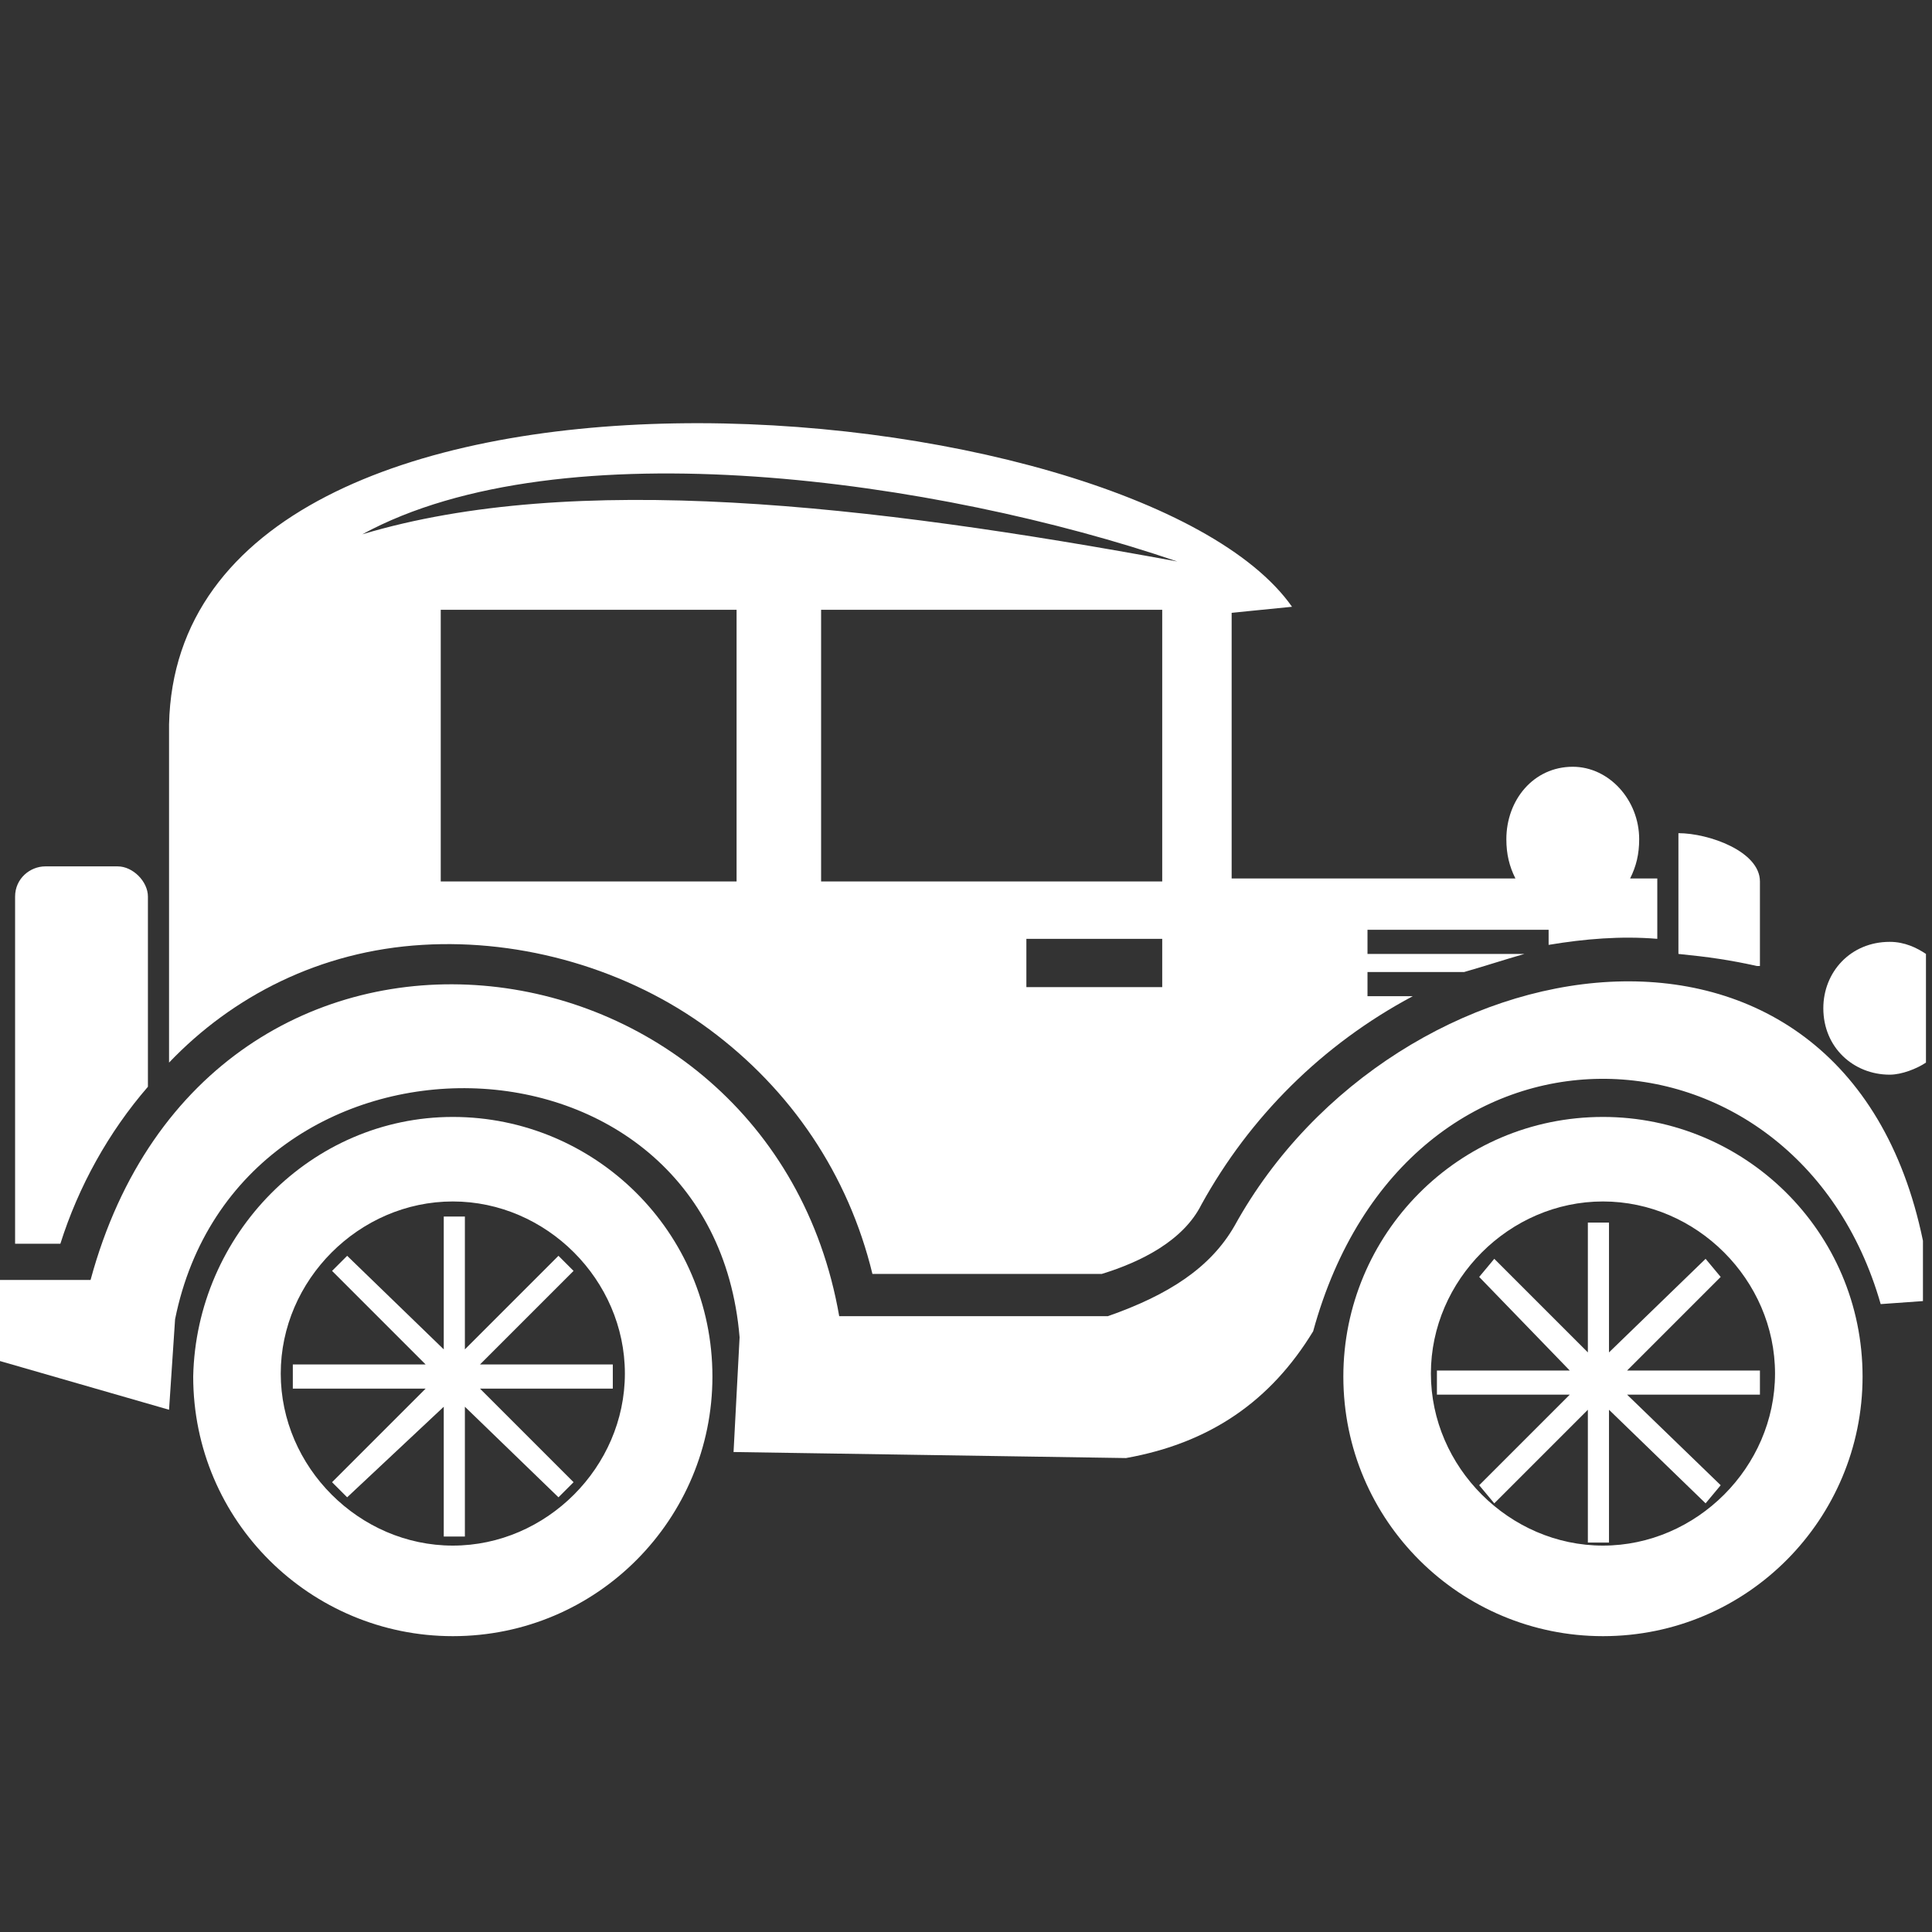
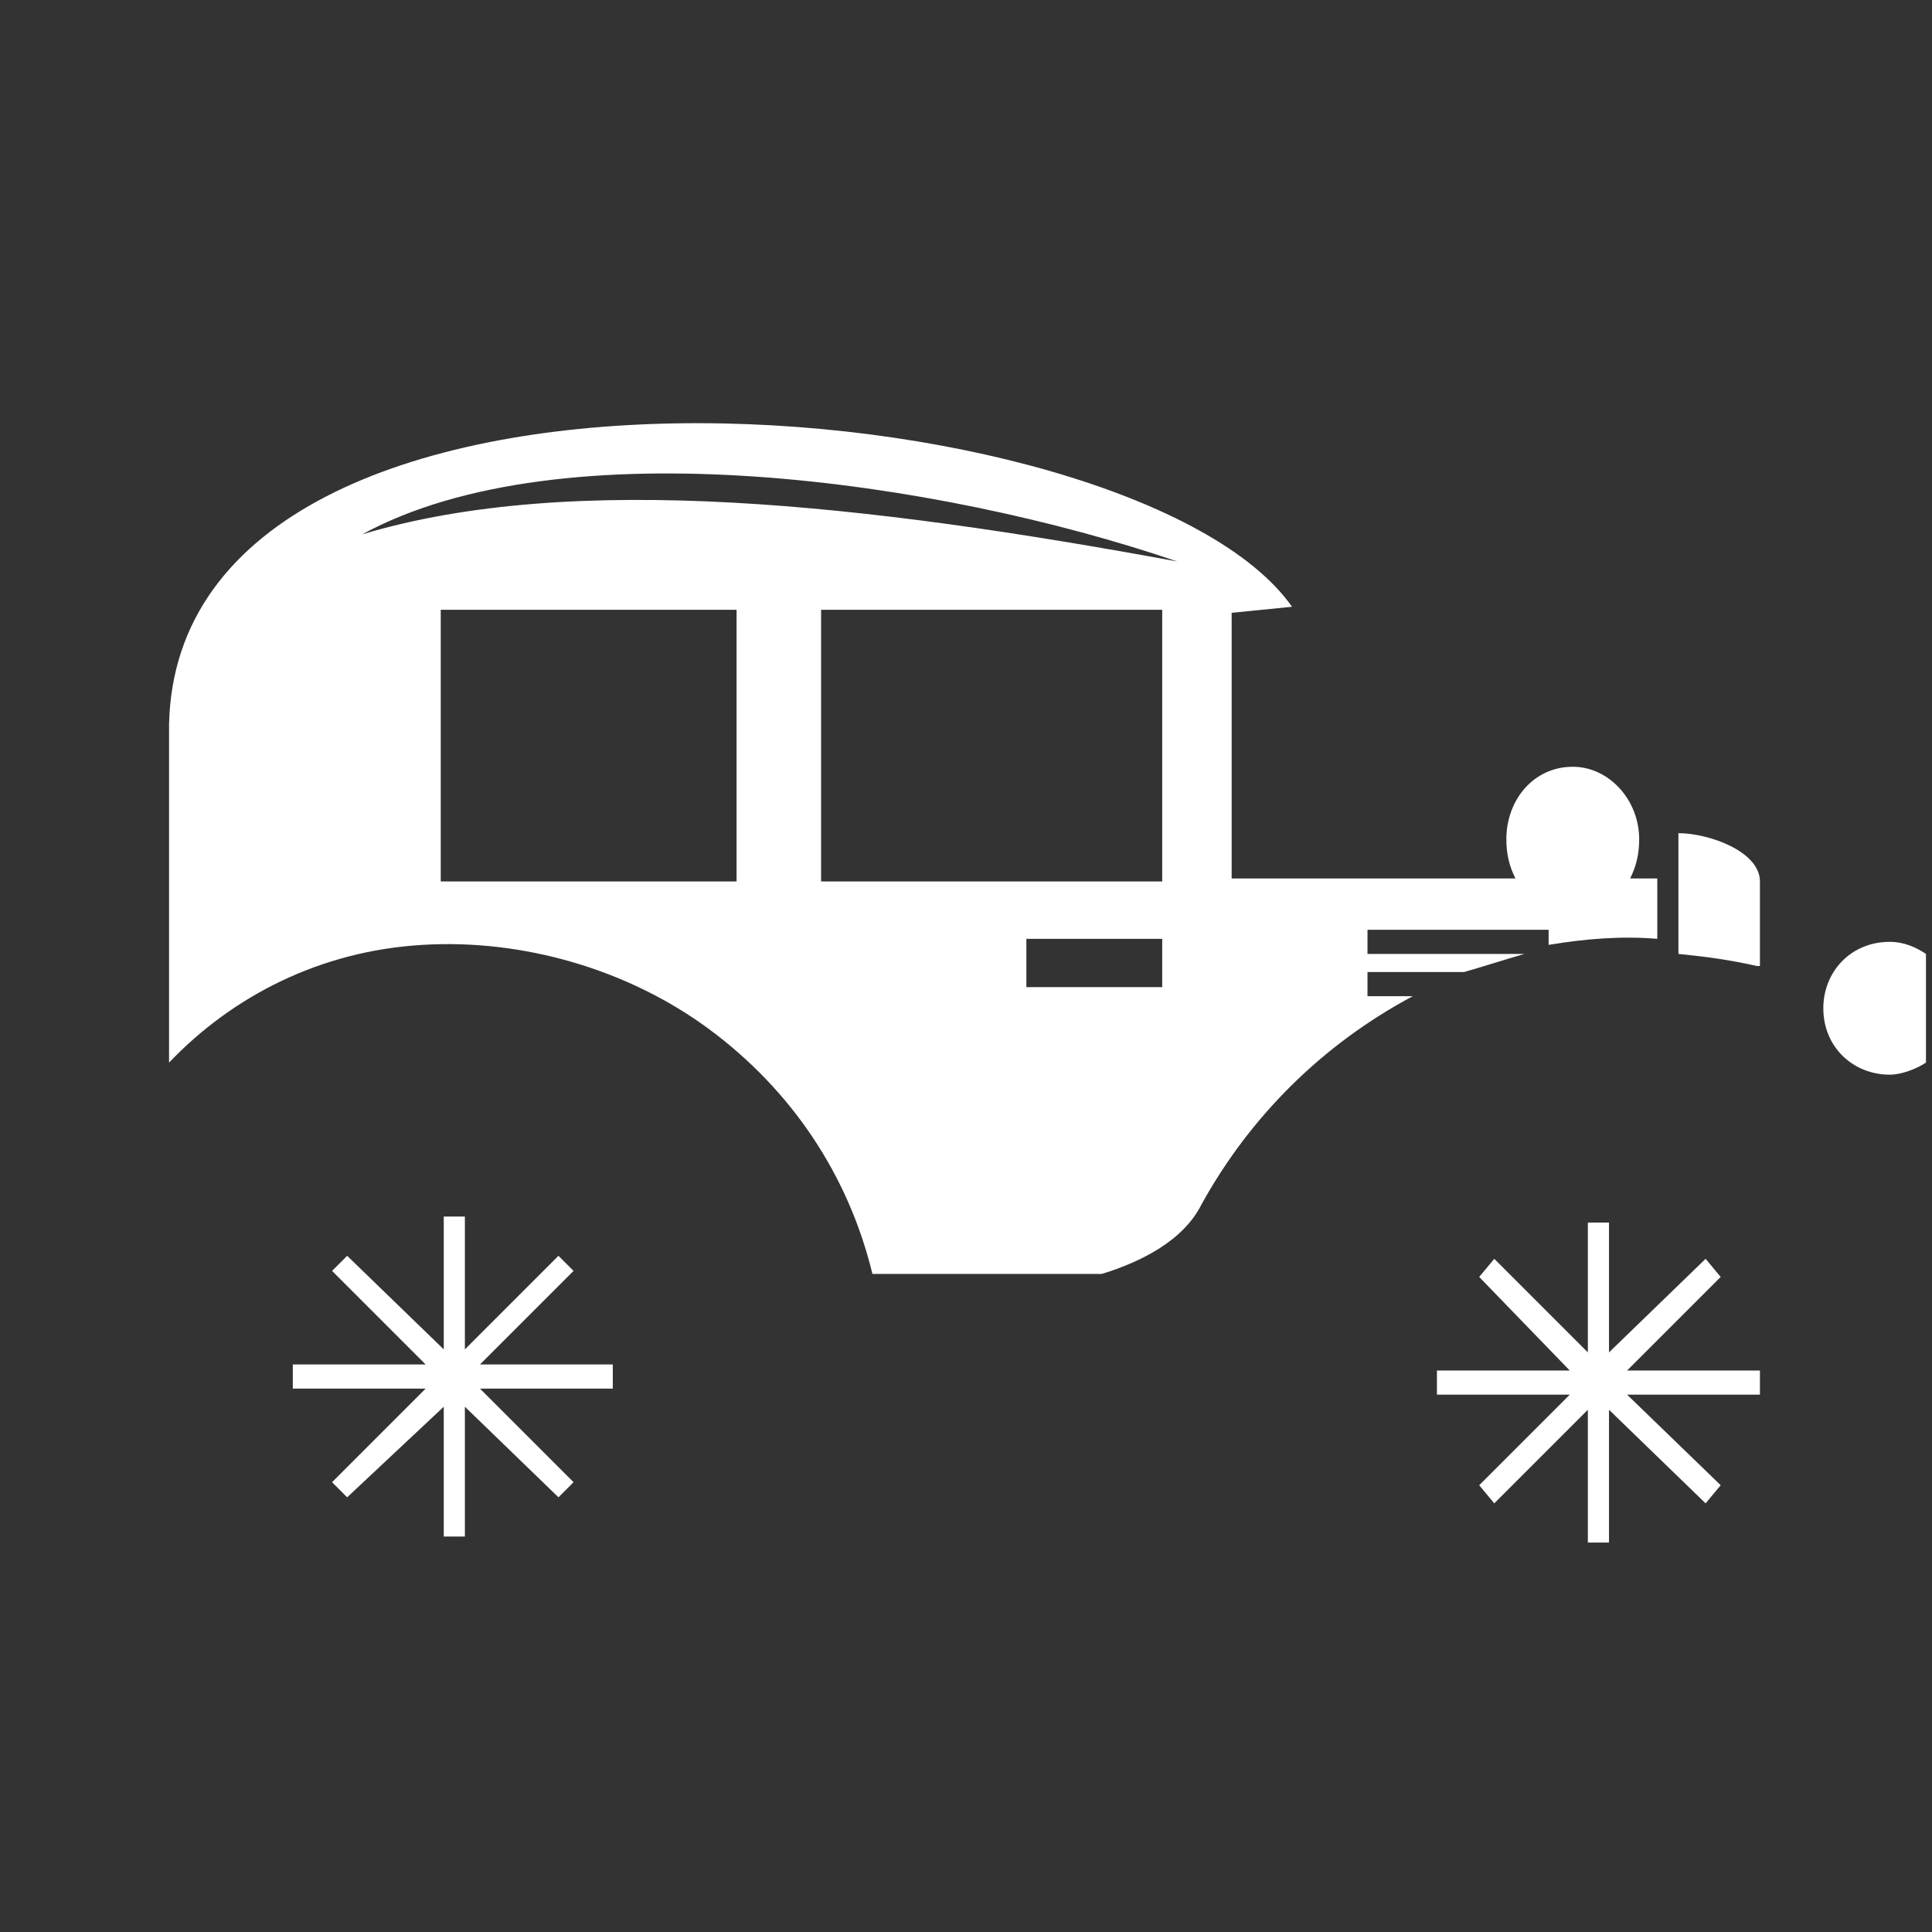
<svg xmlns="http://www.w3.org/2000/svg" version="1.1" id="Laag_1" x="0px" y="0px" viewBox="0 0 64 64" style="enable-background:new 0 0 64 64;" xml:space="preserve">
  <rect x="0" y="0" width="64" height="64" fill="#333333" stroke="none" />
  <style type="text/css">
	.st0{fill-rule:evenodd;clip-rule:evenodd;fill:#FFFFFF;}
</style>
  <g>
-     <path class="st0" d="M0,42.4h3c3.9-14.4,22.5-12,24.8,1.2h8.9c2-0.7,3.4-1.6,4.2-3c5.3-9.6,20.2-12.1,22.8,0.5v2l-1.4,0.1   c-2.8-9.8-15.7-10.4-18.8,0.9c-1.4,2.3-3.4,3.7-6.2,4.2l-13-0.2l0.2-3.8c-0.9-10.8-16.6-11-18.7-0.6l-0.2,3L-0.3,45L0,42.4L0,42.4z   " />
-     <path class="st0" d="M1.5,28.7h2.4c0.5,0,1,0.5,1,1v6.3c-1.3,1.5-2.3,3.3-2.9,5.2H0.5V29.7C0.5,29.1,1,28.7,1.5,28.7L1.5,28.7z" />
    <path class="st0" d="M42.8,20.1l-2,0.2v8.8h9.4c-0.2-0.4-0.3-0.8-0.3-1.3c0-1.3,0.9-2.4,2.2-2.4c1.2,0,2.2,1.1,2.2,2.4   c0,0.5-0.1,0.9-0.3,1.3h0.9v2c-1.2-0.1-2.4,0-3.6,0.2v-0.5h-6v0.8h5.2c-0.7,0.2-1.3,0.4-2,0.6h-3.2V33h1.5c-3,1.6-5.4,4-7,6.9   c-0.6,1.2-2,1.9-3.3,2.3h-7.6c-0.8-3.3-2.7-6.1-5.4-8.1s-6.2-3-9.5-2.8c-3.4,0.2-6.3,1.7-8.4,3.9V24C5.9,10,37.6,12.7,42.8,20.1z    M12,17.7c7-2.1,16.7-1,27,0.9C31.1,15.9,18.6,14.1,12,17.7z M14.6,20.2h9.8v9h-9.8V20.2z M38.4,20.2H27.2v9h11.3V20.2z M38.4,31.1   H34v1.6h4.5V31.1z" />
-     <path class="st0" d="M55.6,27.6c1,0,2.7,0.6,2.7,1.6V32h-0.1c-0.9-0.2-1.6-0.3-2.6-0.4V27.6L55.6,27.6z" />
-     <path class="st0" d="M53.1,37c4.7,0,8.6,3.8,8.6,8.6c0,4.7-3.8,8.6-8.6,8.6c-4.7,0-8.6-3.8-8.6-8.6C44.5,40.9,48.3,37,53.1,37z    M53.1,39.8c3.1,0,5.7,2.6,5.7,5.7s-2.6,5.7-5.7,5.7s-5.7-2.6-5.7-5.7S50,39.8,53.1,39.8z" />
-     <path class="st0" d="M15,37c4.7,0,8.6,3.8,8.6,8.6c0,4.7-3.8,8.6-8.6,8.6c-4.7,0-8.6-3.8-8.6-8.6C6.5,40.9,10.3,37,15,37z M15,39.8   c3.1,0,5.7,2.6,5.7,5.7s-2.6,5.7-5.7,5.7s-5.7-2.6-5.7-5.7S11.9,39.8,15,39.8z" />
+     <path class="st0" d="M55.6,27.6c1,0,2.7,0.6,2.7,1.6V32h-0.1c-0.9-0.2-1.6-0.3-2.6-0.4L55.6,27.6z" />
    <path class="st0" d="M62.6,31.2c0.5,0,0.9,0.2,1.2,0.4v3.6c-0.3,0.2-0.8,0.4-1.2,0.4c-1.2,0-2.2-0.9-2.2-2.2   C60.4,32.2,61.3,31.2,62.6,31.2z" />
    <polygon class="st0" points="52.6,40.5 53.3,40.5 53.3,44.8 56.5,41.7 57,42.3 53.9,45.4 58.3,45.4 58.3,46.2 53.9,46.2 57,49.2    56.5,49.8 53.3,46.7 53.3,51.1 52.6,51.1 52.6,46.7 49.5,49.8 49,49.2 52,46.2 47.6,46.2 47.6,45.4 52,45.4 49,42.3 49.5,41.7    52.6,44.8  " />
    <polygon class="st0" points="14.7,40.3 15.4,40.3 15.4,44.7 18.5,41.6 19,42.1 15.9,45.2 20.3,45.2 20.3,46 15.9,46 19,49.1    18.5,49.6 15.4,46.6 15.4,50.9 14.7,50.9 14.7,46.6 11.5,49.6 11,49.1 14.1,46 9.7,46 9.7,45.2 14.1,45.2 11,42.1 11.5,41.6    14.7,44.7  " />
  </g>
</svg>